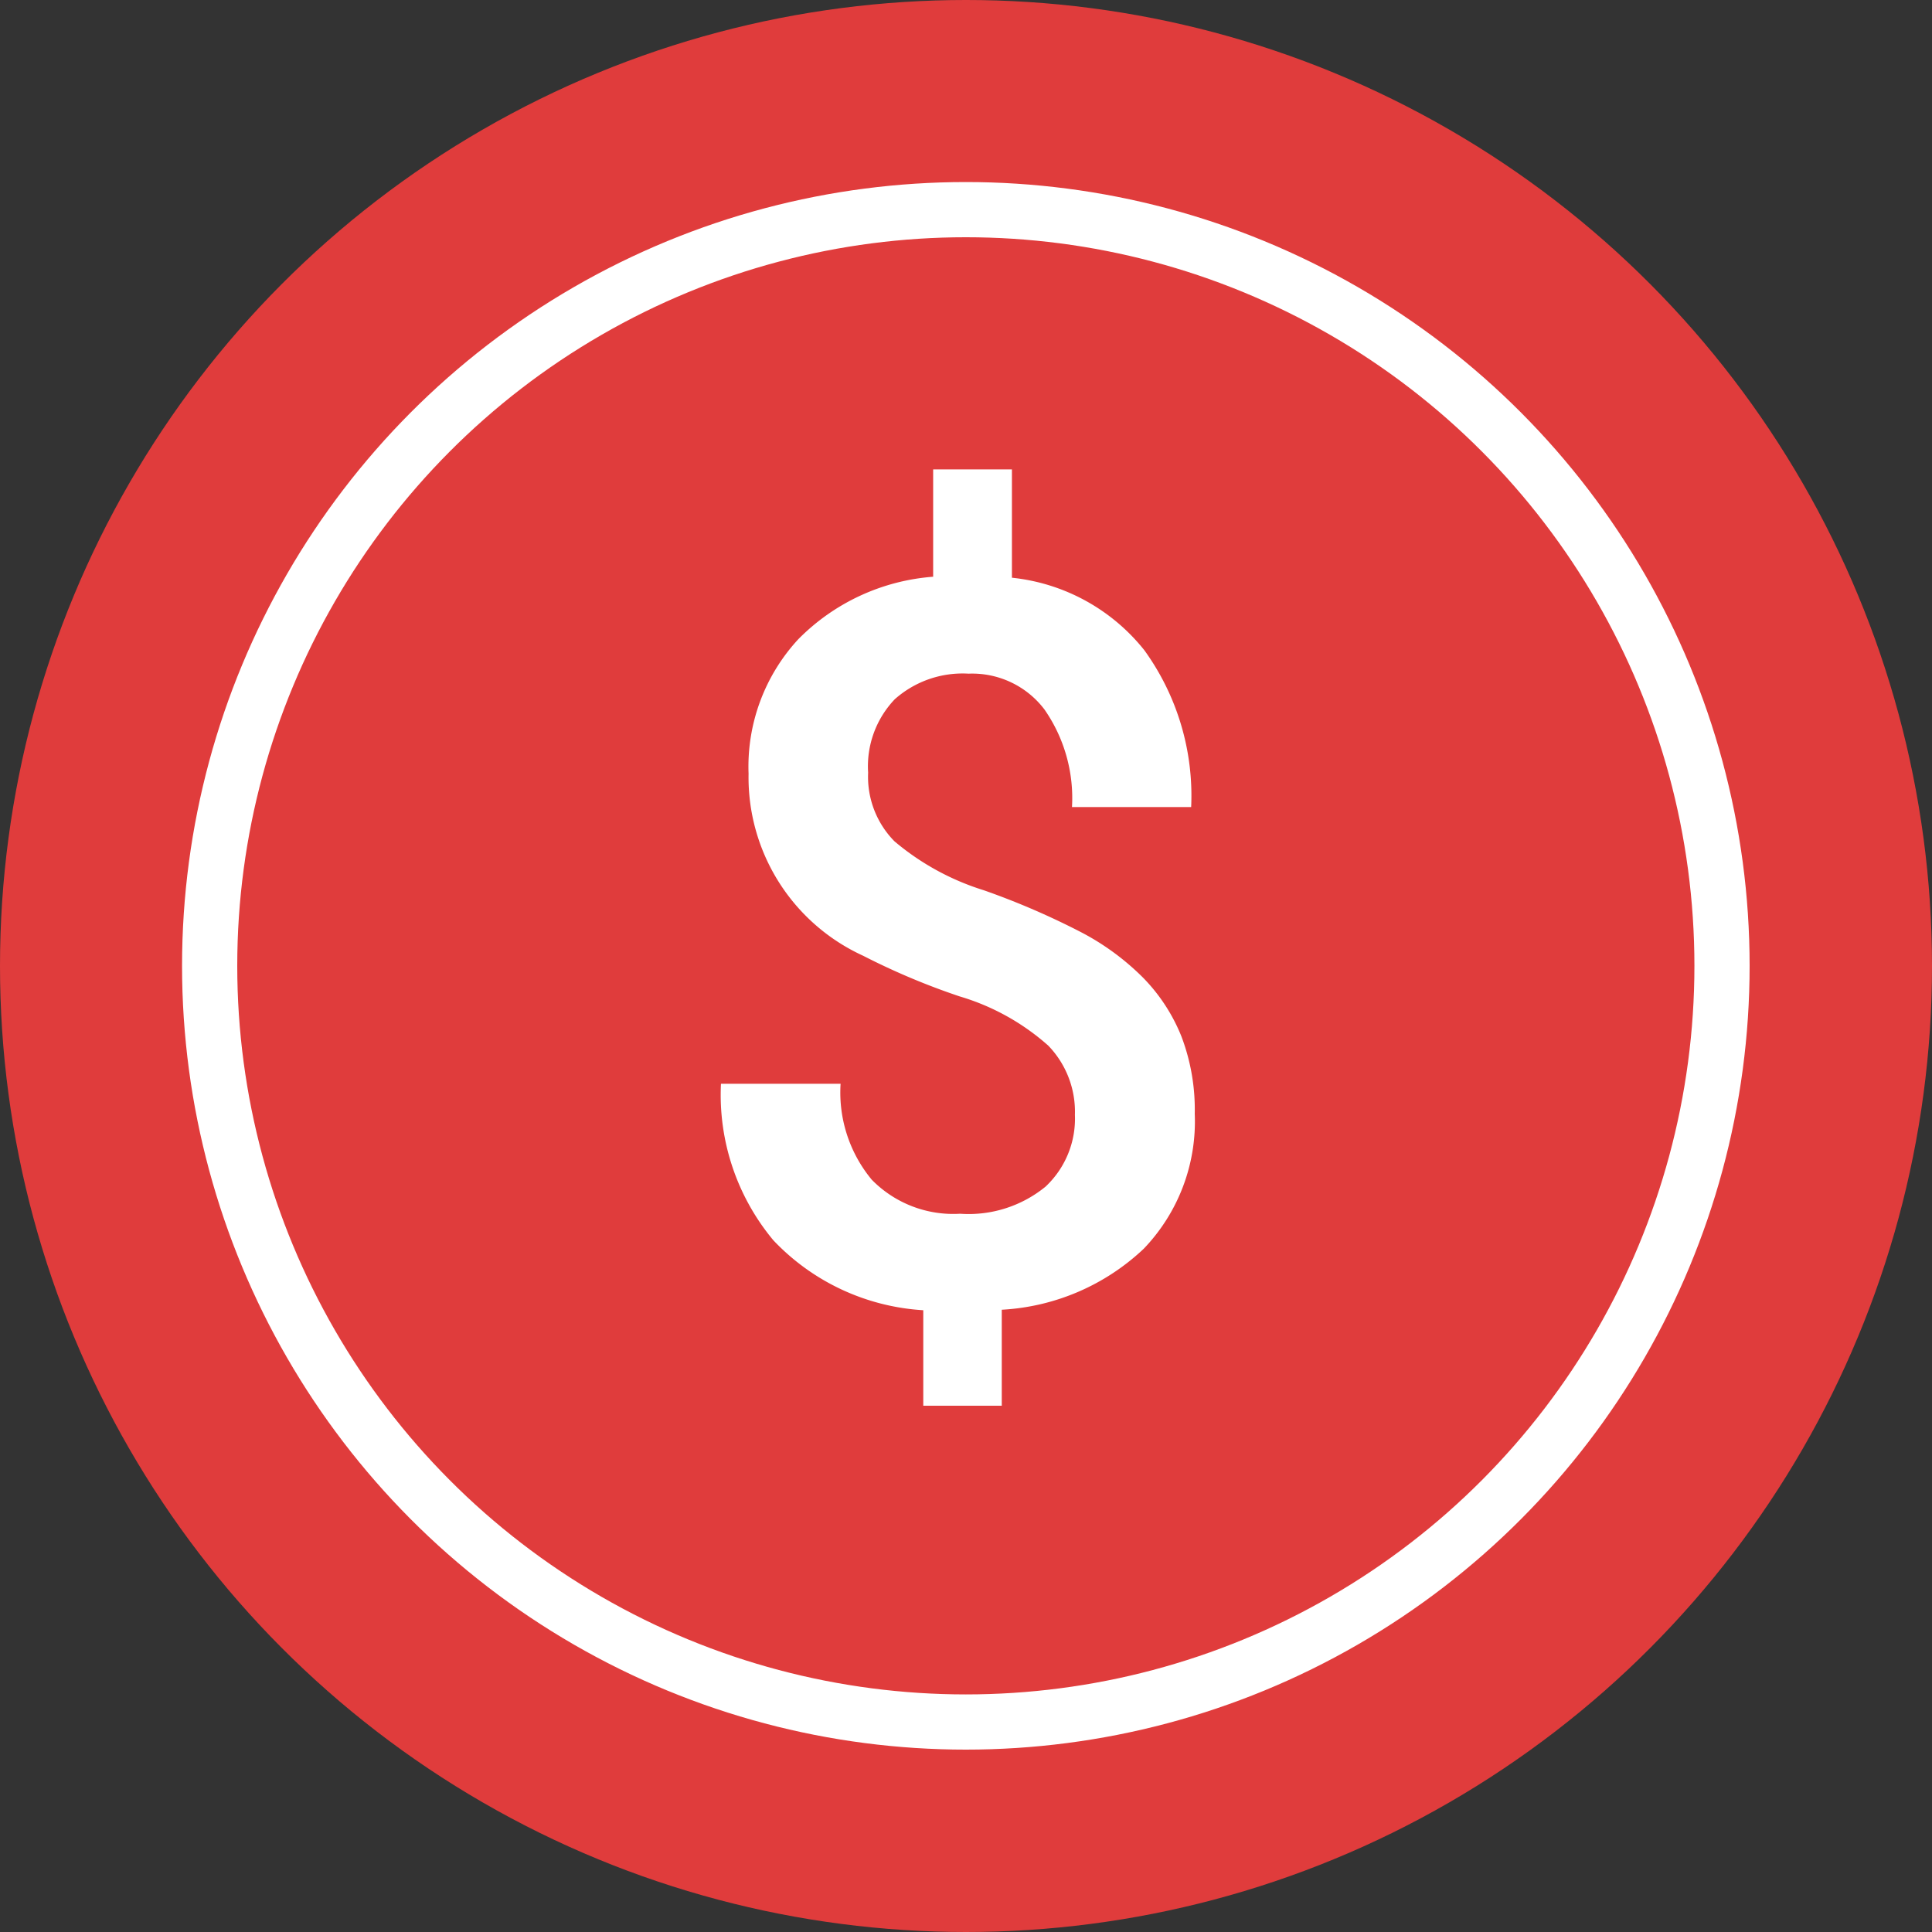
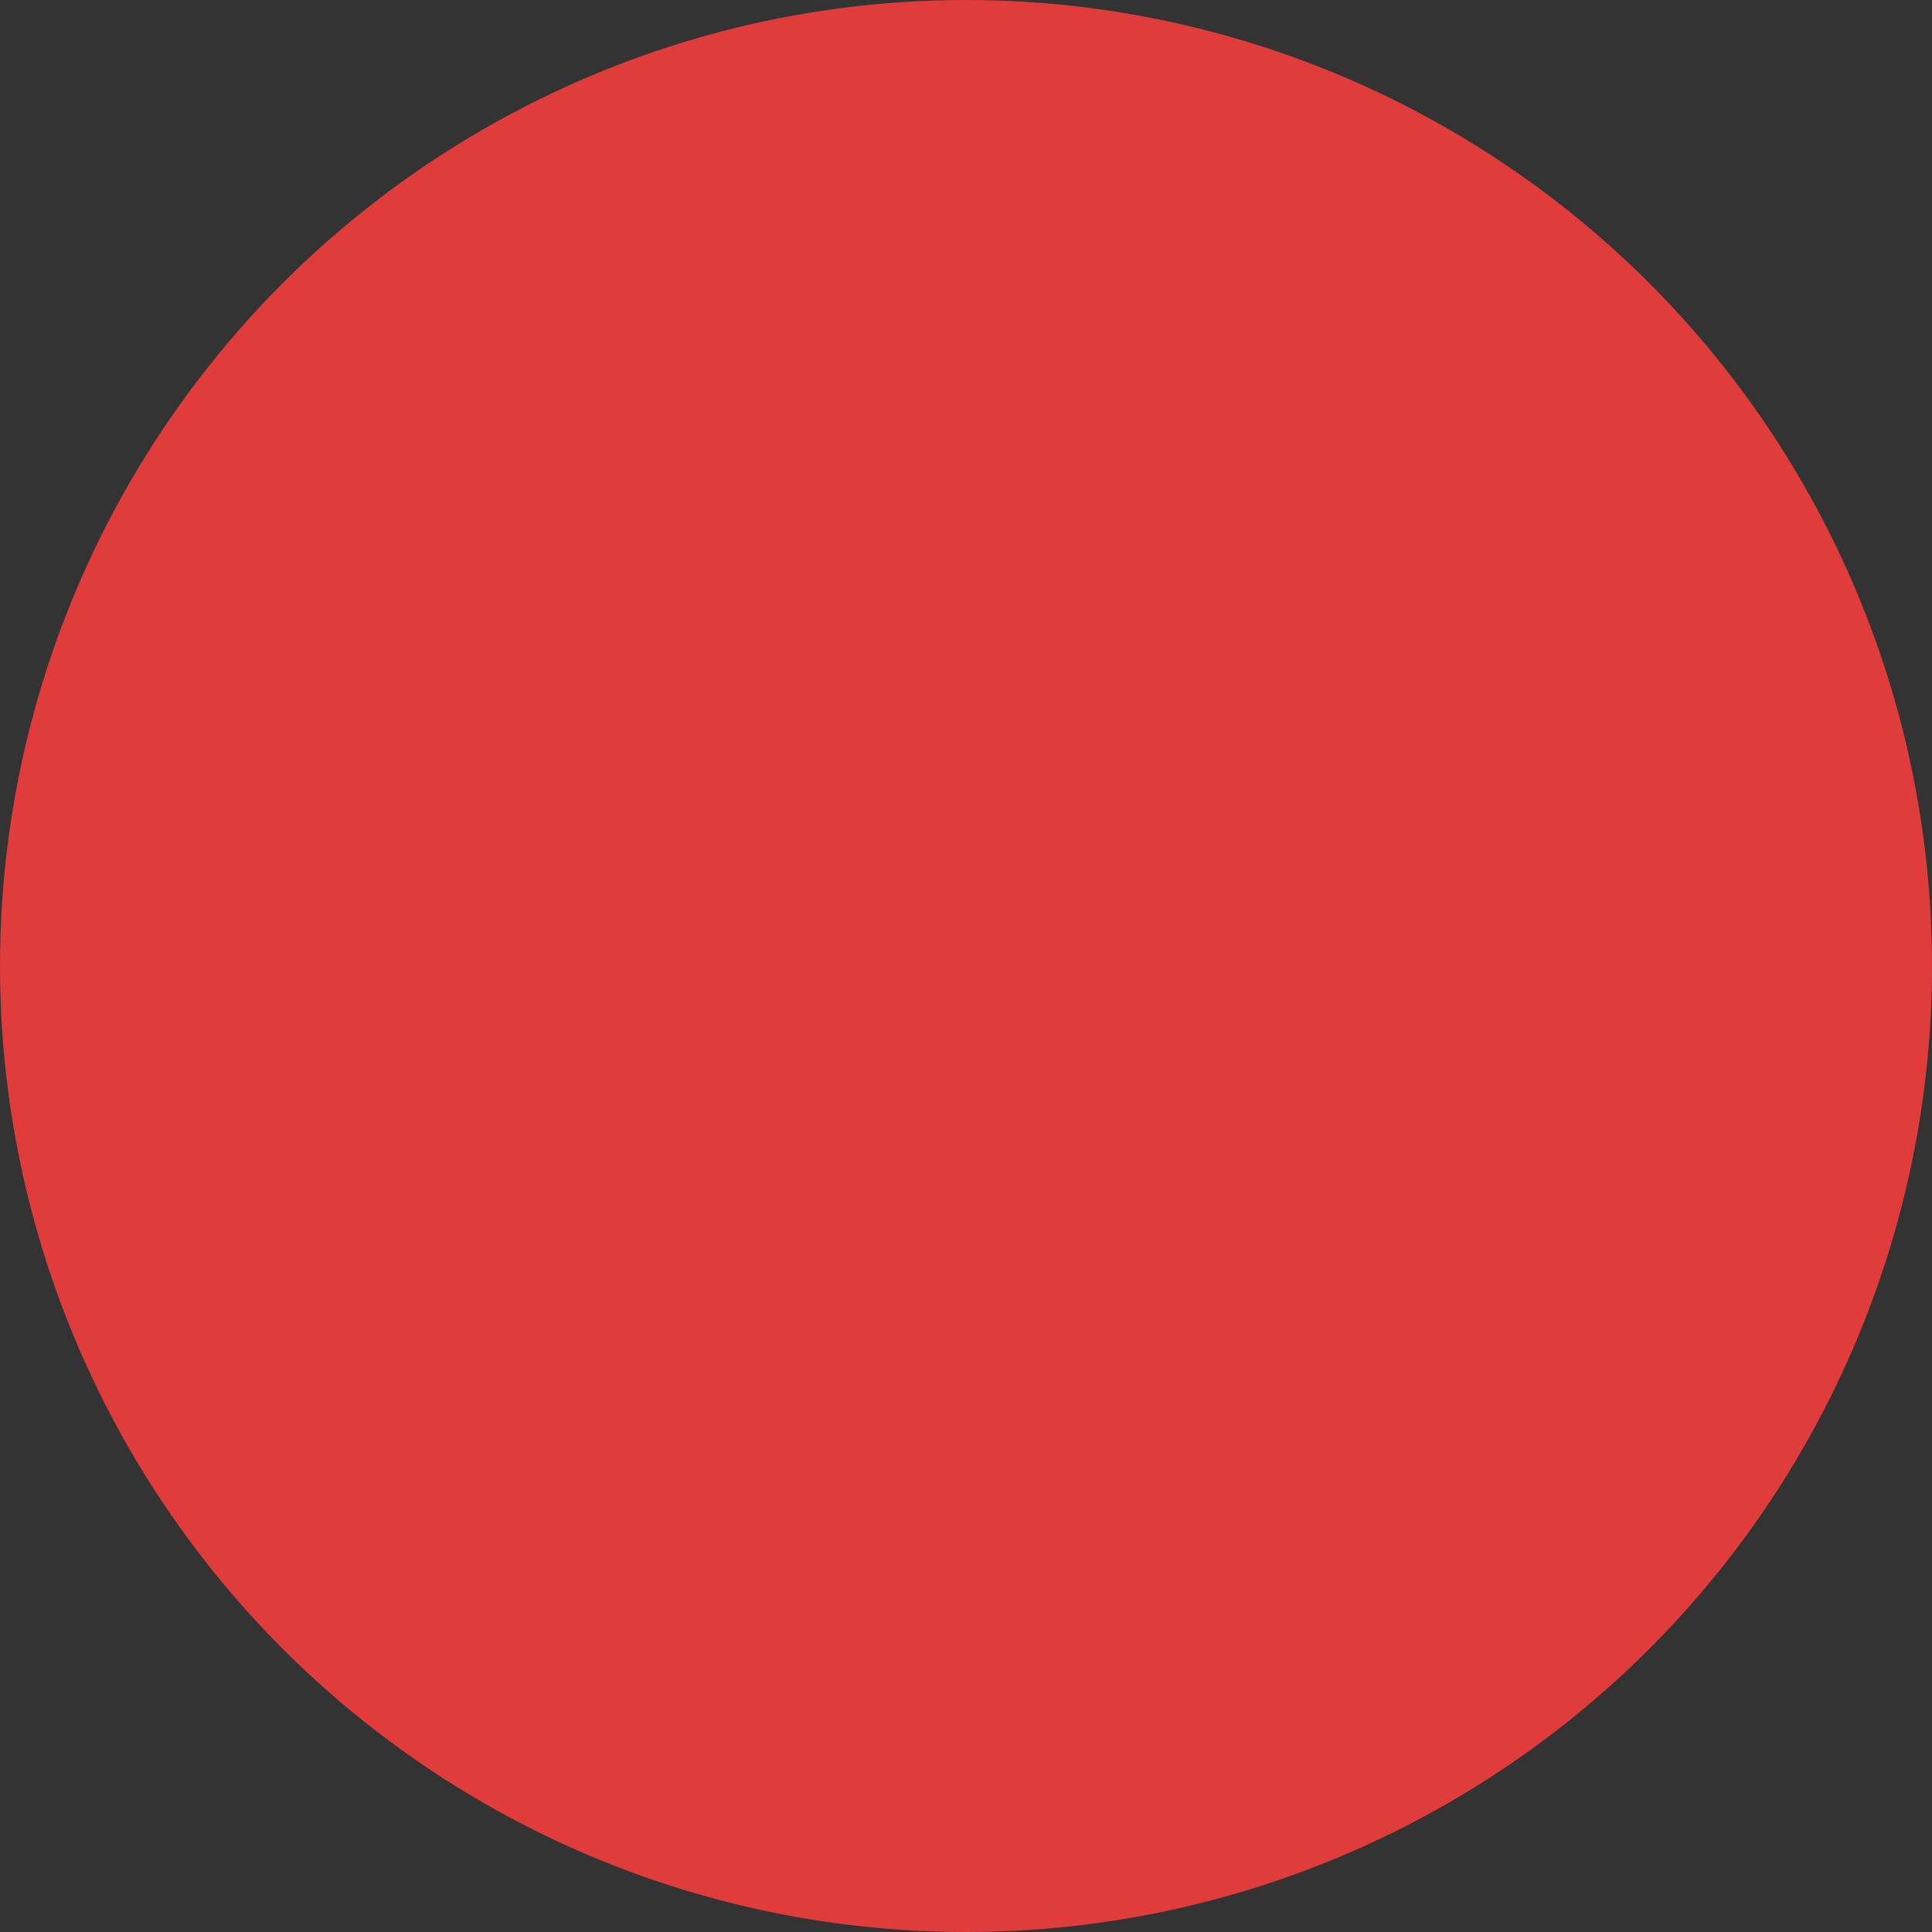
<svg xmlns="http://www.w3.org/2000/svg" width="35" height="35" viewBox="0 0 35 35">
  <rect x="0" y="0" width="35" height="35" fill="#333333" stroke="none" />
  <defs>
    <style>.a{fill:#e03c3c;}.b{fill:none;stroke:#fff;stroke-miterlimit:10;}.c{fill:#fff;}</style>
  </defs>
  <g transform="translate(-0.007 -0.007)">
    <circle class="a" cx="17.5" cy="17.5" r="17.5" transform="translate(0.007 0.007)" />
-     <circle class="b" cx="13.699" cy="13.699" r="13.699" transform="translate(3.805 3.805)" />
-     <path class="c" d="M6.412,11.692a1.723,1.723,0,0,0-.482-1.253,4.21,4.21,0,0,0-1.605-.892,12.627,12.627,0,0,1-1.748-.736A3.554,3.554,0,0,1,.5,5.512a3.4,3.4,0,0,1,.9-2.435A3.838,3.838,0,0,1,3.844,1.944V0H5.271V1.962a3.532,3.532,0,0,1,2.4,1.315,4.5,4.5,0,0,1,.847,2.84H6.359a2.81,2.81,0,0,0-.5-1.77A1.643,1.643,0,0,0,4.486,3.7a1.849,1.849,0,0,0-1.338.464,1.759,1.759,0,0,0-.482,1.329,1.664,1.664,0,0,0,.477,1.244,4.641,4.641,0,0,0,1.619.887A13.682,13.682,0,0,1,6.555,8.4a4.584,4.584,0,0,1,1.1.816,3.242,3.242,0,0,1,.687,1.057,3.732,3.732,0,0,1,.241,1.4,3.331,3.331,0,0,1-.923,2.444,4.063,4.063,0,0,1-2.573,1.106v1.739H3.665v-1.73A4.076,4.076,0,0,1,.95,13.966,4.115,4.115,0,0,1,0,11.13H2.167a2.475,2.475,0,0,0,.566,1.739,2.067,2.067,0,0,0,1.6.615,2.2,2.2,0,0,0,1.547-.491A1.688,1.688,0,0,0,6.412,11.692Z" transform="translate(13.068 8.511)" />
  </g>
</svg>